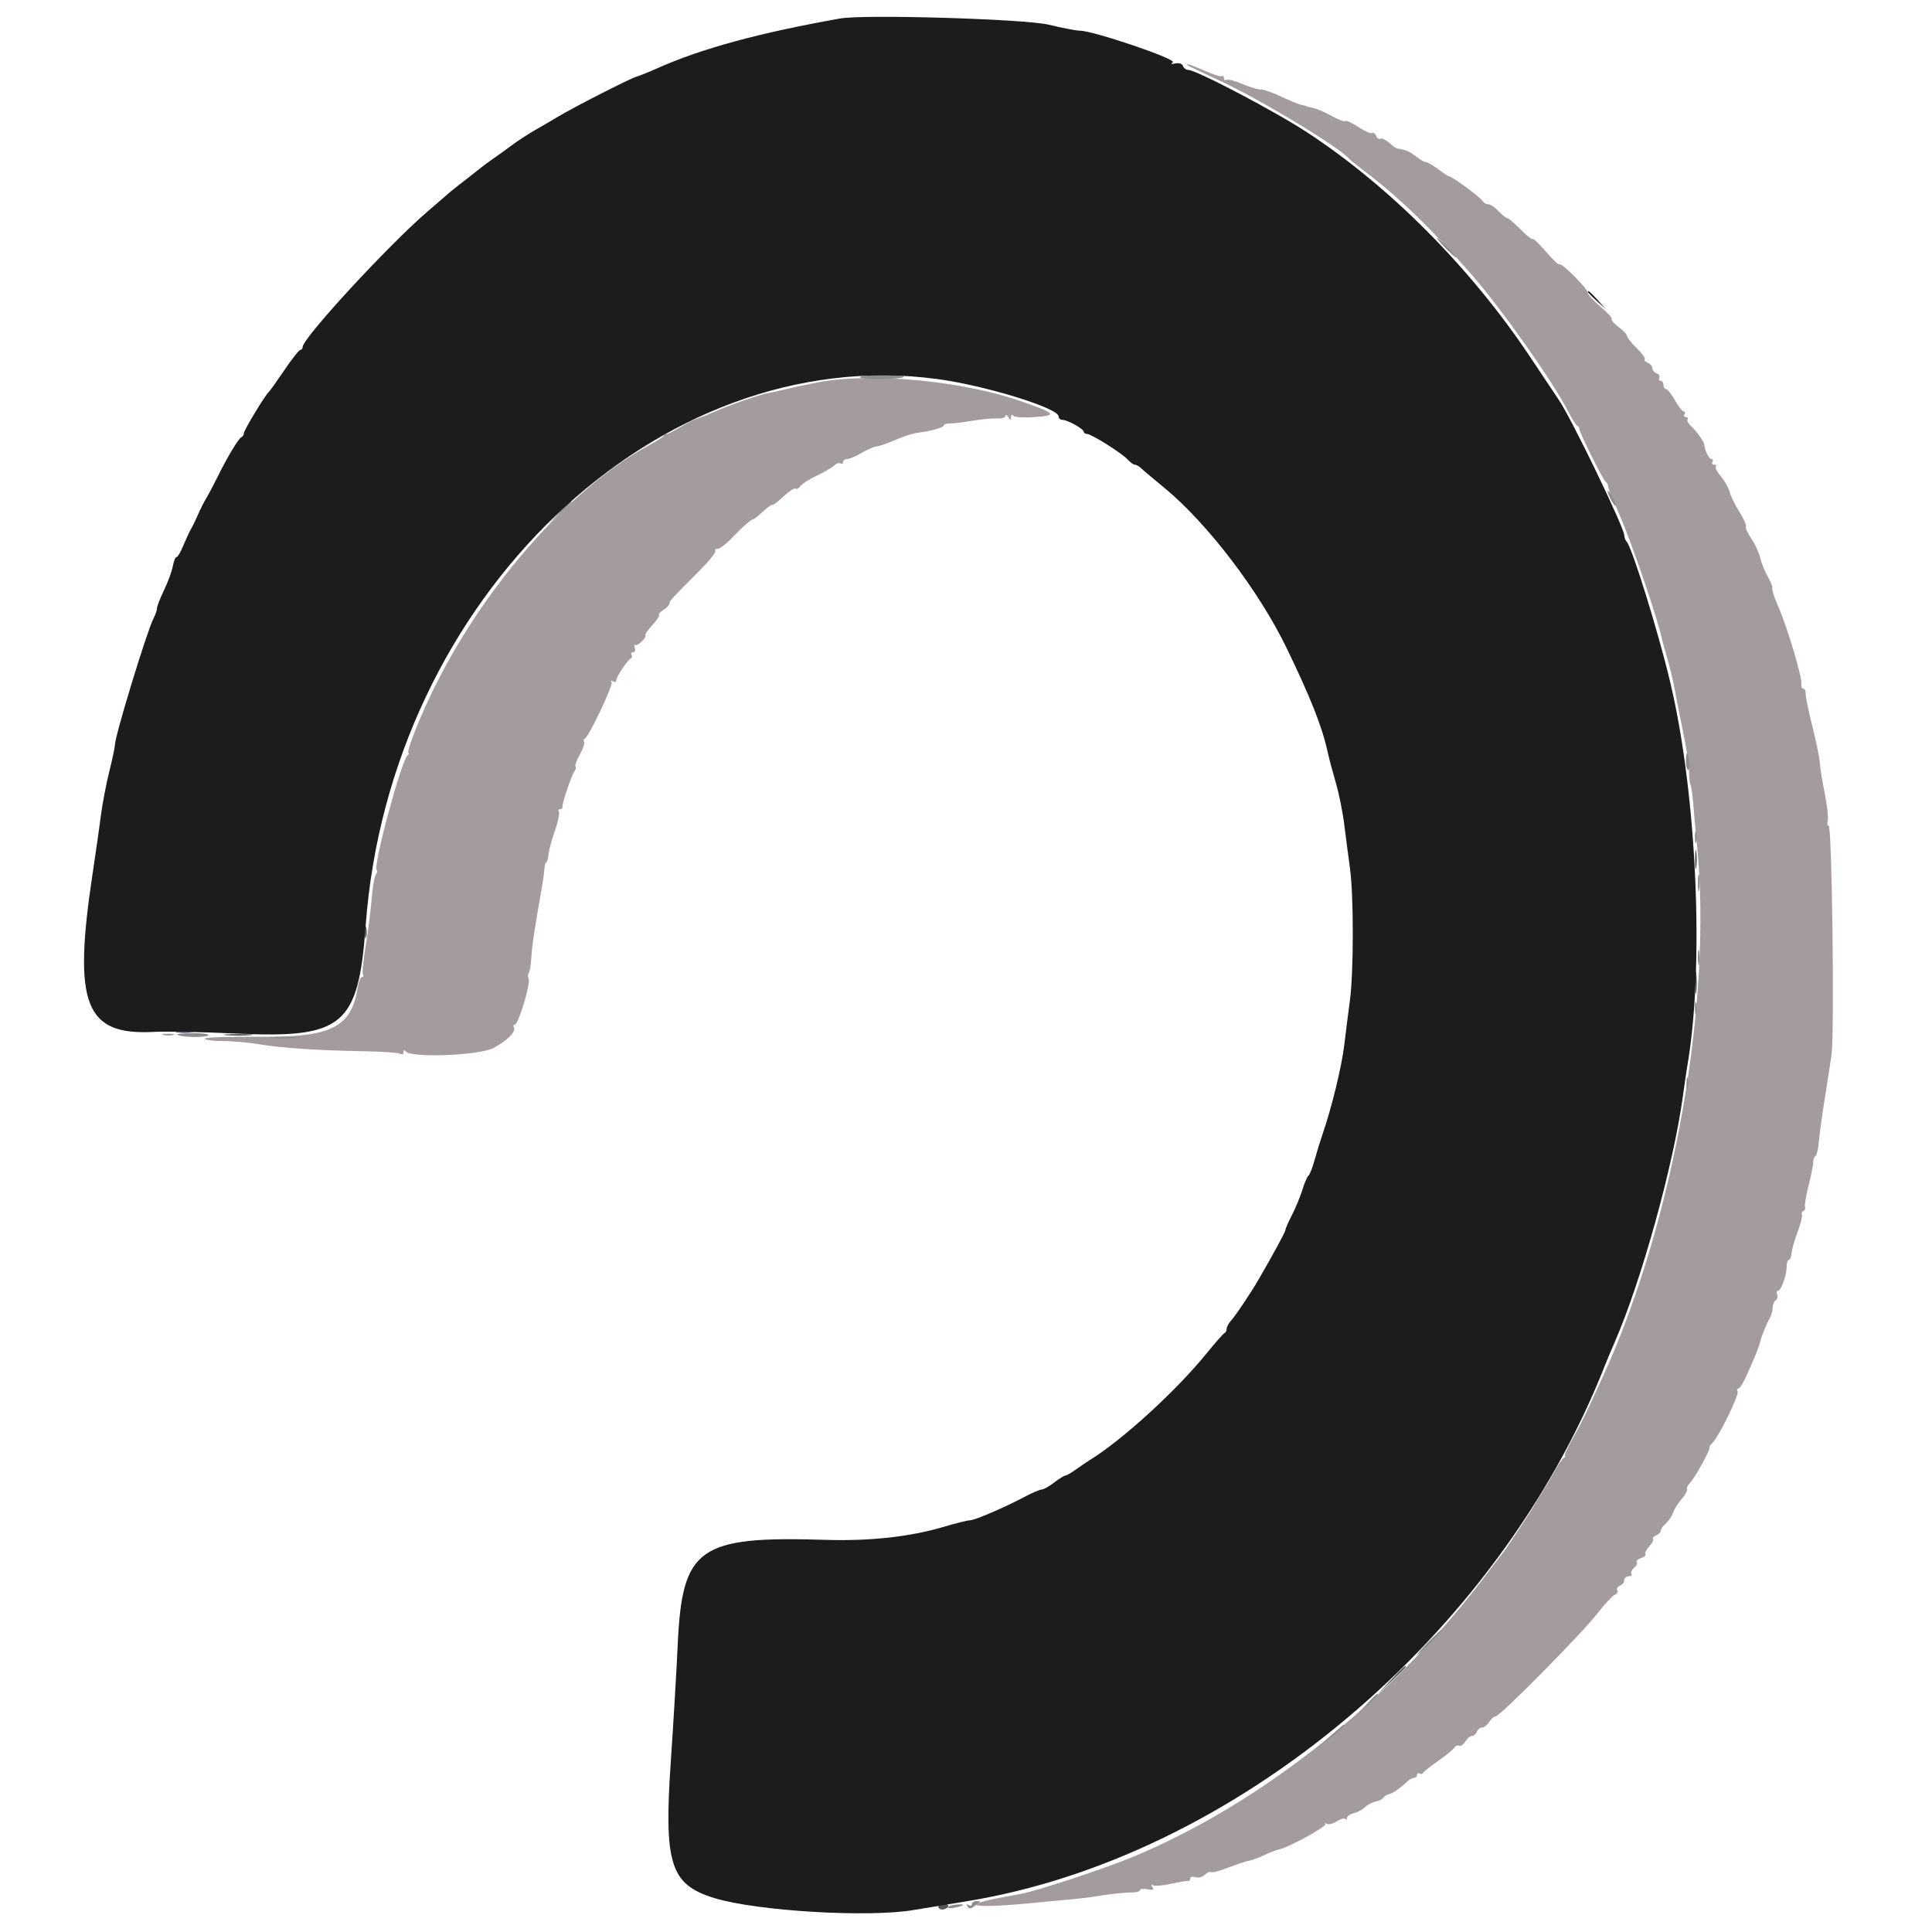
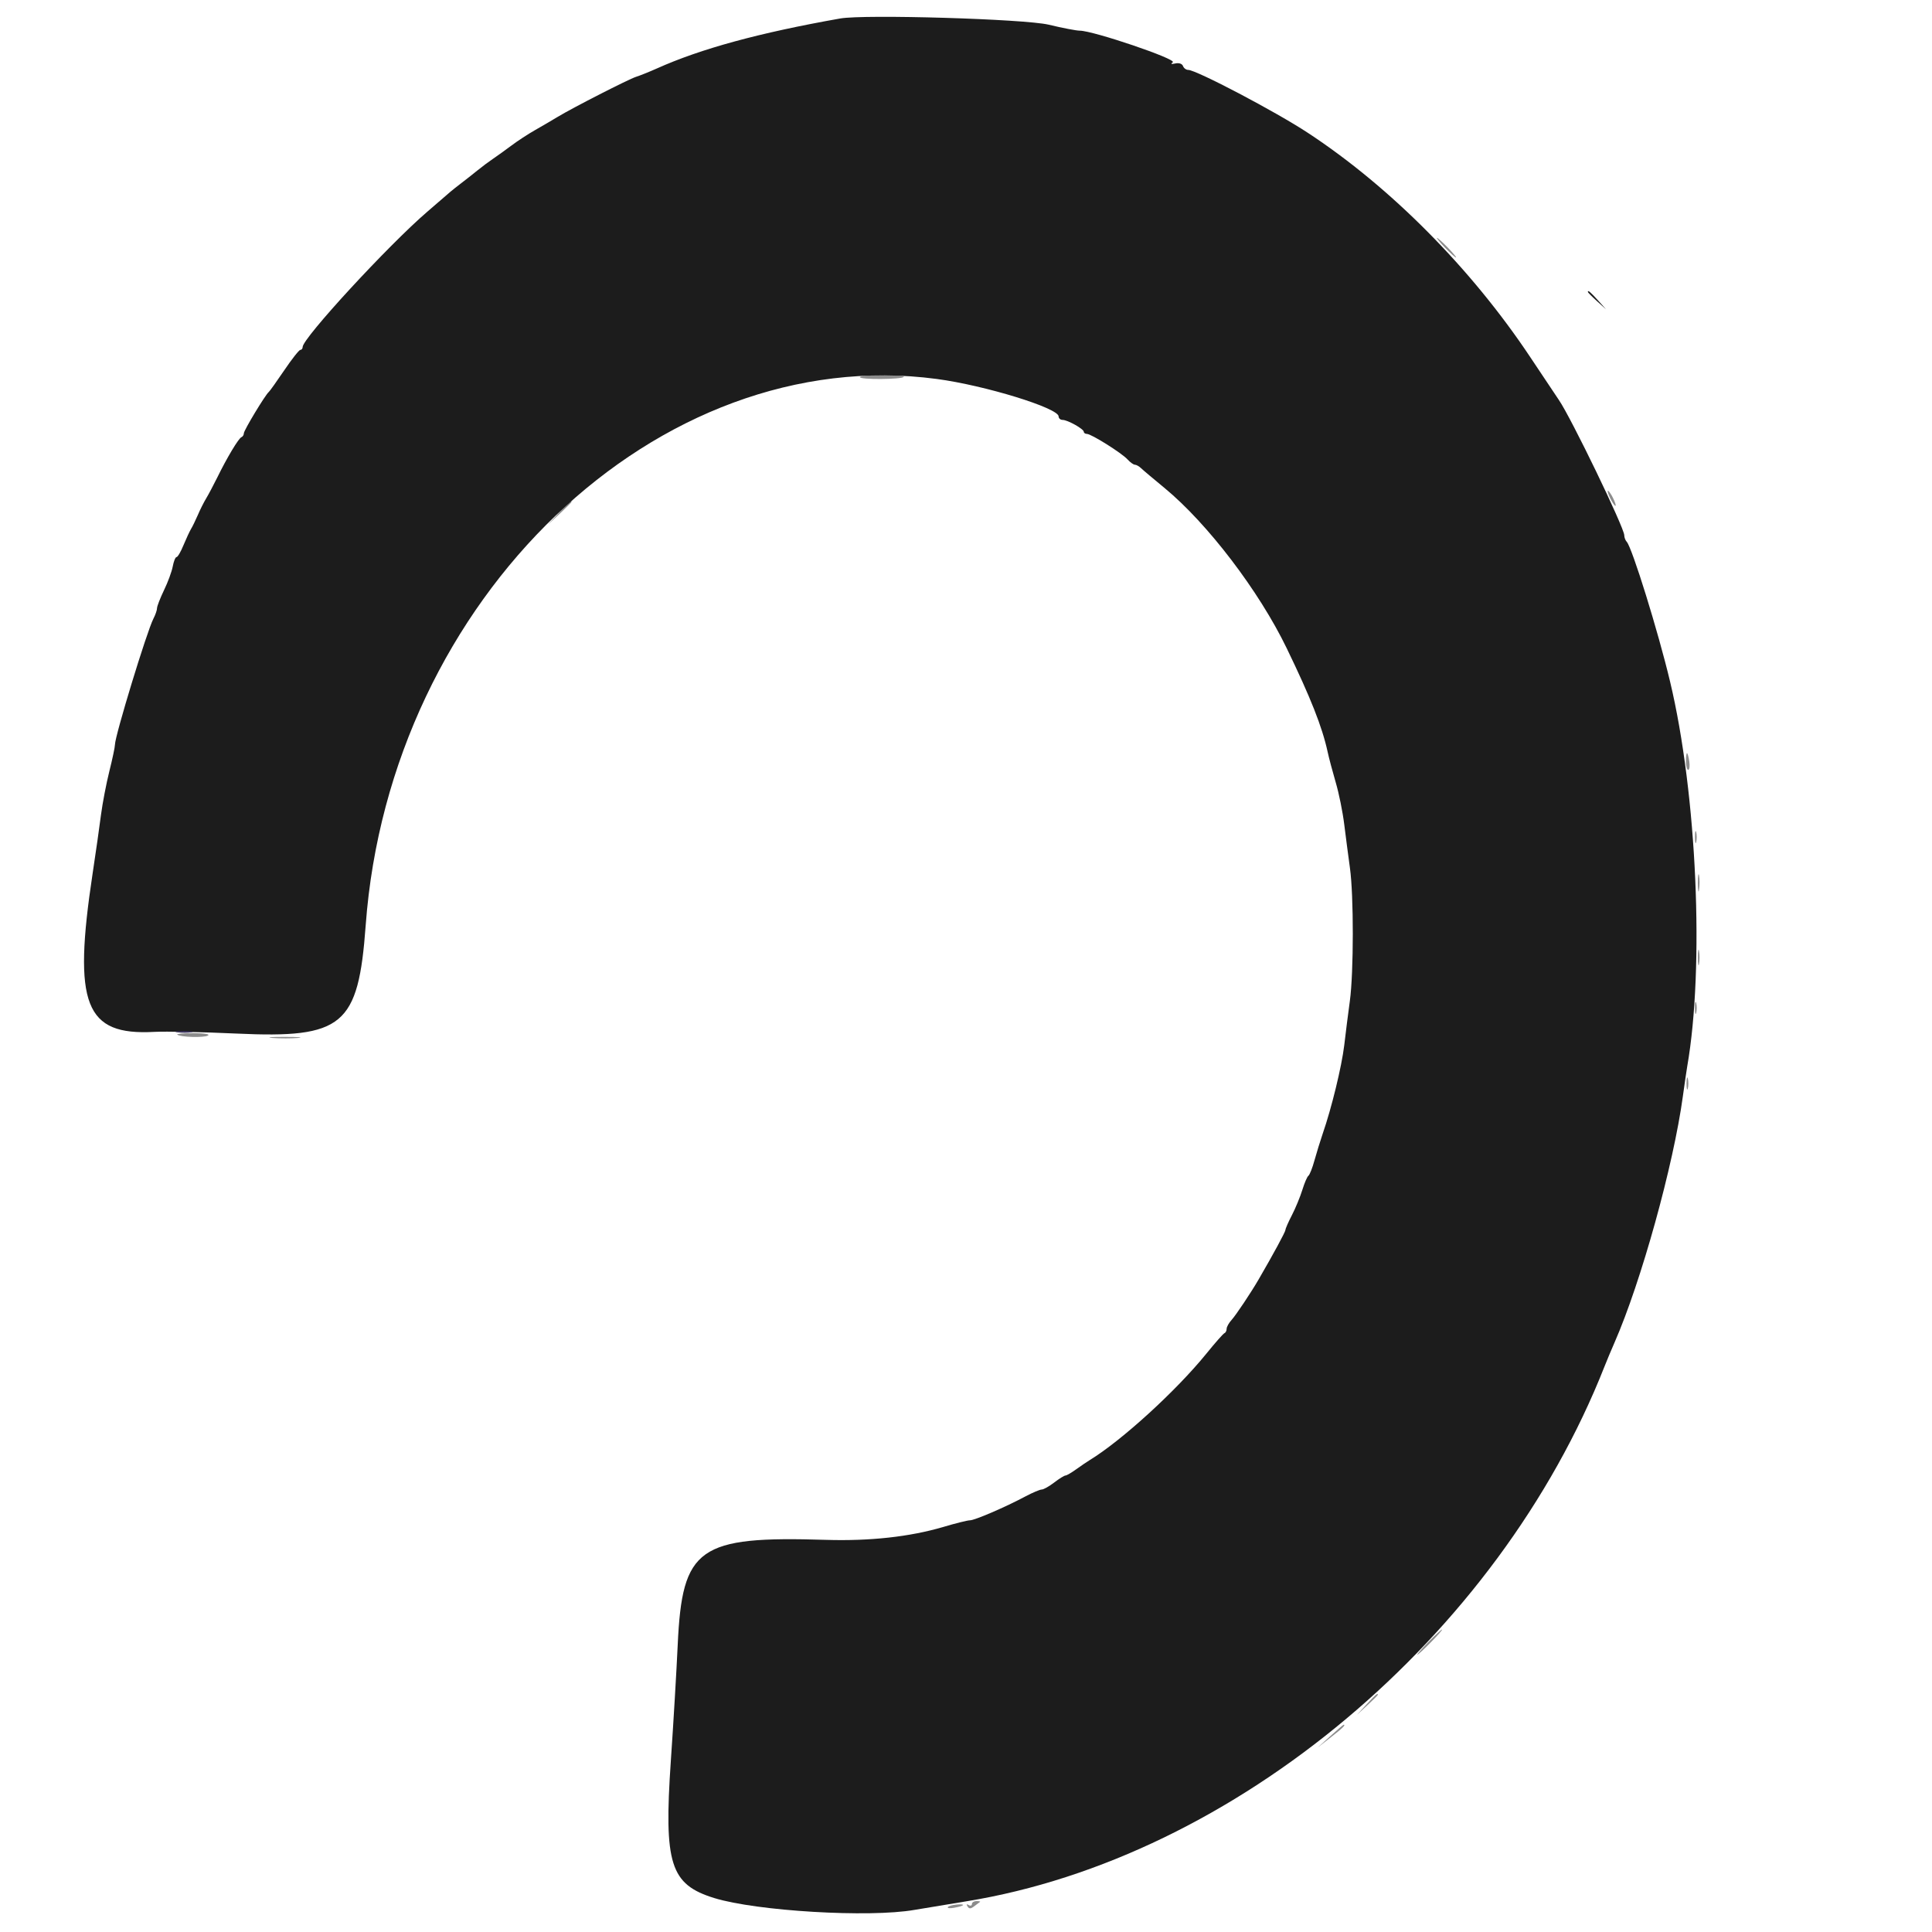
<svg xmlns="http://www.w3.org/2000/svg" width="32" height="32" viewBox="0 0 32 32" fill="none">
-   <path fill-rule="evenodd" clip-rule="evenodd" d="M19.672 1.083C19.682 1.093 19.91 1.202 20.178 1.325C20.854 1.635 22.204 2.45 22.358 2.641C22.37 2.657 22.485 2.748 22.611 2.844C23.163 3.26 23.701 3.78 24.37 4.543C24.868 5.111 25.728 6.33 25.976 6.819C26.034 6.932 26.1 7.037 26.124 7.053C26.149 7.068 26.164 7.089 26.157 7.099C26.141 7.125 26.548 7.947 26.594 7.98C26.615 7.996 26.633 8.027 26.635 8.05C26.637 8.089 26.66 8.148 26.826 8.532C27.043 9.035 27.457 10.25 27.531 10.601C27.537 10.63 27.578 10.775 27.621 10.923C27.663 11.071 27.717 11.298 27.74 11.427C27.762 11.556 27.825 11.871 27.878 12.126C27.932 12.381 27.976 12.672 27.976 12.772C27.975 12.873 27.986 12.973 27.999 12.994C28.012 13.016 28.032 13.153 28.044 13.298C28.055 13.444 28.083 13.751 28.106 13.981C28.369 16.597 27.72 20.255 26.535 22.831C26.229 23.498 26.194 23.569 26.037 23.847C25.955 23.994 25.902 24.114 25.92 24.115C25.937 24.115 25.929 24.131 25.9 24.149C25.872 24.168 25.803 24.267 25.748 24.369C25.693 24.471 25.607 24.617 25.557 24.694C25.507 24.77 25.45 24.864 25.43 24.902C25.389 24.983 24.954 25.645 24.898 25.714C24.877 25.739 24.741 25.917 24.596 26.108C23.04 28.162 20.893 29.872 18.764 30.756C18.297 30.95 17.179 31.319 16.908 31.369C16.832 31.383 16.707 31.406 16.63 31.42C15.82 31.569 16.123 31.619 17.187 31.511C17.289 31.501 17.508 31.48 17.674 31.465C17.84 31.451 18.038 31.428 18.114 31.415C18.357 31.373 18.62 31.345 18.752 31.345C18.822 31.345 18.88 31.328 18.88 31.307C18.88 31.286 18.935 31.28 19.002 31.292C19.095 31.31 19.116 31.301 19.088 31.256C19.064 31.218 19.069 31.207 19.1 31.226C19.128 31.243 19.261 31.232 19.398 31.201C19.534 31.171 19.66 31.15 19.68 31.154C19.698 31.159 19.714 31.141 19.714 31.114C19.714 31.086 19.753 31.077 19.802 31.092C19.852 31.108 19.92 31.09 19.959 31.051C19.997 31.013 20.04 30.994 20.054 31.008C20.068 31.022 20.18 30.995 20.303 30.948C20.426 30.901 20.542 30.86 20.561 30.856C20.58 30.853 20.601 30.846 20.607 30.841C20.613 30.836 20.657 30.824 20.703 30.816C20.75 30.807 20.86 30.765 20.948 30.723C21.037 30.681 21.145 30.64 21.189 30.631C21.348 30.598 21.984 30.248 21.951 30.212C21.932 30.191 21.943 30.189 21.974 30.207C22.005 30.225 22.08 30.207 22.14 30.168C22.2 30.128 22.263 30.11 22.28 30.127C22.297 30.145 22.311 30.137 22.311 30.11C22.311 30.083 22.362 30.047 22.424 30.032C22.486 30.017 22.569 29.971 22.609 29.932C22.648 29.892 22.727 29.851 22.782 29.84C22.838 29.829 22.897 29.801 22.911 29.777C22.926 29.753 22.968 29.726 23.004 29.718C23.069 29.703 23.193 29.617 23.31 29.506C23.344 29.474 23.394 29.447 23.421 29.447C23.448 29.447 23.471 29.425 23.471 29.398C23.471 29.371 23.49 29.361 23.513 29.375C23.537 29.39 23.563 29.385 23.571 29.365C23.58 29.344 23.691 29.256 23.819 29.167C23.946 29.079 24.067 28.98 24.088 28.948C24.109 28.916 24.145 28.901 24.168 28.915C24.191 28.929 24.236 28.898 24.269 28.846C24.301 28.794 24.352 28.752 24.381 28.752C24.411 28.752 24.447 28.721 24.462 28.682C24.476 28.644 24.515 28.613 24.548 28.613C24.581 28.613 24.634 28.571 24.666 28.52C24.698 28.469 24.747 28.427 24.774 28.427C24.846 28.427 26.189 27.069 26.456 26.726C26.579 26.568 26.71 26.428 26.747 26.413C26.785 26.399 26.803 26.366 26.787 26.34C26.771 26.314 26.79 26.281 26.83 26.265C26.87 26.25 26.903 26.208 26.903 26.173C26.903 26.137 26.935 26.108 26.975 26.108C27.015 26.108 27.036 26.09 27.022 26.067C27.008 26.044 27.027 26 27.065 25.969C27.103 25.938 27.123 25.895 27.11 25.874C27.098 25.854 27.129 25.823 27.181 25.807C27.233 25.79 27.265 25.761 27.253 25.741C27.241 25.721 27.27 25.662 27.319 25.61C27.367 25.558 27.395 25.503 27.38 25.488C27.366 25.474 27.387 25.448 27.43 25.432C27.471 25.416 27.506 25.381 27.506 25.355C27.506 25.329 27.544 25.274 27.592 25.233C27.639 25.191 27.692 25.113 27.709 25.059C27.726 25.005 27.791 24.902 27.852 24.83C27.914 24.758 27.954 24.684 27.943 24.666C27.932 24.647 27.952 24.601 27.99 24.564C28.071 24.483 28.35 23.975 28.313 23.975C28.299 23.975 28.321 23.941 28.363 23.9C28.474 23.788 28.812 23.097 28.78 23.045C28.765 23.021 28.769 23.001 28.79 23.001C28.811 23 28.864 22.922 28.908 22.827C29.033 22.558 29.145 22.287 29.151 22.236C29.159 22.173 29.257 21.93 29.314 21.831C29.34 21.786 29.361 21.709 29.361 21.659C29.361 21.61 29.383 21.555 29.41 21.538C29.437 21.521 29.448 21.479 29.435 21.443C29.421 21.407 29.428 21.378 29.451 21.378C29.501 21.378 29.593 21.121 29.593 20.977C29.593 20.917 29.609 20.868 29.629 20.868C29.649 20.868 29.669 20.817 29.674 20.754C29.68 20.692 29.725 20.532 29.776 20.399C29.826 20.266 29.857 20.141 29.845 20.122C29.833 20.102 29.845 20.072 29.871 20.056C29.897 20.04 29.909 20.011 29.897 19.992C29.885 19.973 29.912 19.812 29.956 19.636C30.001 19.459 30.035 19.283 30.033 19.245C30.032 19.206 30.048 19.162 30.07 19.147C30.091 19.132 30.116 19.027 30.125 18.915C30.134 18.803 30.183 18.45 30.234 18.131C30.285 17.813 30.331 17.51 30.337 17.459C30.386 17.037 30.343 13.679 30.289 13.679C30.268 13.679 30.261 13.64 30.274 13.592C30.286 13.543 30.263 13.34 30.223 13.139C30.182 12.939 30.146 12.712 30.142 12.636C30.139 12.559 30.083 12.288 30.019 12.033C29.955 11.778 29.904 11.533 29.907 11.488C29.909 11.443 29.892 11.407 29.868 11.407C29.845 11.407 29.831 11.37 29.836 11.326C29.851 11.219 29.608 10.404 29.46 10.062C29.421 9.973 29.386 9.884 29.381 9.865C29.376 9.846 29.367 9.814 29.361 9.795C29.355 9.776 29.352 9.745 29.355 9.727C29.358 9.708 29.321 9.623 29.273 9.538C29.225 9.453 29.172 9.317 29.154 9.237C29.137 9.157 29.071 9.016 29.009 8.924C28.946 8.832 28.906 8.741 28.918 8.72C28.93 8.7 28.882 8.592 28.811 8.479C28.739 8.366 28.666 8.219 28.65 8.151C28.633 8.084 28.567 7.967 28.504 7.892C28.441 7.817 28.403 7.743 28.419 7.726C28.435 7.71 28.423 7.697 28.392 7.697C28.36 7.697 28.348 7.676 28.364 7.65C28.379 7.625 28.372 7.604 28.346 7.604C28.306 7.604 28.233 7.457 28.227 7.362C28.223 7.313 28.096 7.135 28.007 7.055C27.963 7.016 27.938 6.967 27.951 6.946C27.964 6.925 27.951 6.908 27.923 6.908C27.894 6.908 27.884 6.887 27.9 6.862C27.916 6.836 27.91 6.816 27.888 6.816C27.866 6.816 27.8 6.732 27.743 6.63C27.686 6.528 27.619 6.445 27.595 6.445C27.572 6.445 27.552 6.413 27.552 6.375C27.552 6.337 27.53 6.305 27.503 6.305C27.476 6.305 27.467 6.284 27.483 6.259C27.498 6.233 27.479 6.199 27.439 6.184C27.399 6.169 27.367 6.13 27.367 6.097C27.367 6.064 27.332 6.024 27.29 6.008C27.248 5.992 27.227 5.966 27.242 5.951C27.257 5.935 27.198 5.853 27.11 5.767C27.021 5.681 26.949 5.591 26.949 5.566C26.949 5.54 26.887 5.474 26.812 5.418C26.736 5.362 26.683 5.302 26.695 5.284C26.706 5.266 26.621 5.173 26.507 5.078C26.393 4.983 26.3 4.88 26.3 4.85C26.3 4.783 25.863 4.346 25.83 4.379C25.817 4.392 25.716 4.298 25.607 4.17C25.497 4.041 25.397 3.946 25.385 3.958C25.373 3.971 25.282 3.898 25.184 3.798C25.085 3.698 24.988 3.615 24.968 3.615C24.948 3.614 24.883 3.562 24.822 3.499C24.762 3.435 24.685 3.384 24.651 3.384C24.616 3.384 24.572 3.357 24.551 3.324C24.513 3.262 24.047 2.92 24.001 2.92C23.986 2.92 23.906 2.868 23.823 2.804C23.739 2.74 23.65 2.688 23.623 2.688C23.598 2.688 23.52 2.644 23.453 2.591C23.346 2.507 23.273 2.477 23.142 2.46C23.126 2.458 23.066 2.415 23.008 2.364C22.95 2.314 22.884 2.284 22.861 2.298C22.839 2.312 22.808 2.29 22.793 2.251C22.778 2.211 22.747 2.189 22.726 2.203C22.704 2.217 22.601 2.172 22.498 2.103C22.394 2.035 22.297 1.991 22.283 2.005C22.268 2.02 22.166 1.981 22.055 1.92C21.944 1.858 21.805 1.798 21.746 1.787C21.687 1.776 21.639 1.764 21.639 1.76C21.639 1.756 21.604 1.746 21.56 1.738C21.517 1.73 21.367 1.669 21.227 1.603C21.087 1.536 20.931 1.482 20.88 1.482C20.83 1.482 20.691 1.44 20.572 1.389C20.453 1.338 20.336 1.308 20.313 1.322C20.29 1.337 20.271 1.323 20.271 1.292C20.271 1.26 20.259 1.247 20.244 1.262C20.23 1.276 20.103 1.238 19.965 1.177C19.729 1.072 19.626 1.04 19.672 1.083ZM13.569 6.329C13.391 6.362 13.151 6.413 13.036 6.442C12.921 6.47 12.786 6.5 12.735 6.508C12.607 6.527 12.078 6.709 11.854 6.812C11.751 6.858 11.616 6.912 11.552 6.932C11.488 6.952 11.358 7.017 11.263 7.077C11.168 7.137 11.07 7.186 11.047 7.186C11.023 7.186 10.996 7.202 10.988 7.221C10.979 7.24 10.878 7.306 10.764 7.368C9.431 8.08 7.956 9.77 7.118 11.546C6.905 11.996 6.724 12.473 6.766 12.474C6.784 12.475 6.777 12.49 6.752 12.509C6.65 12.583 6.175 14.347 6.239 14.411C6.253 14.425 6.246 14.459 6.224 14.487C6.202 14.514 6.171 14.694 6.156 14.885C6.141 15.076 6.096 15.427 6.057 15.665C6.017 15.903 5.997 16.117 6.012 16.141C6.027 16.164 6.019 16.184 5.995 16.184C5.972 16.184 5.94 16.262 5.924 16.358C5.819 17.017 5.489 17.183 4.306 17.172C3.802 17.167 3.39 17.181 3.39 17.203C3.39 17.225 3.52 17.243 3.68 17.243C3.839 17.242 4.115 17.267 4.294 17.297C4.669 17.359 5.273 17.399 6.037 17.412C6.333 17.417 6.599 17.436 6.628 17.454C6.659 17.473 6.683 17.461 6.683 17.427C6.683 17.39 6.697 17.384 6.718 17.413C6.802 17.527 7.933 17.484 8.174 17.358C8.403 17.238 8.554 17.082 8.51 17.011C8.496 16.99 8.504 16.972 8.527 16.972C8.585 16.972 8.788 16.3 8.756 16.216C8.741 16.178 8.742 16.133 8.758 16.117C8.774 16.102 8.793 15.981 8.801 15.85C8.814 15.646 8.851 15.399 8.987 14.63C9 14.553 9.014 14.444 9.018 14.386C9.021 14.329 9.036 14.282 9.049 14.282C9.063 14.282 9.078 14.226 9.084 14.157C9.09 14.088 9.137 13.911 9.19 13.763C9.242 13.615 9.272 13.473 9.257 13.448C9.241 13.422 9.25 13.401 9.277 13.401C9.304 13.401 9.322 13.385 9.316 13.366C9.304 13.32 9.467 12.834 9.517 12.771C9.539 12.743 9.546 12.709 9.532 12.695C9.518 12.681 9.55 12.593 9.603 12.499C9.656 12.405 9.688 12.311 9.674 12.289C9.661 12.267 9.666 12.242 9.686 12.234C9.752 12.205 10.159 11.35 10.13 11.301C10.112 11.274 10.123 11.267 10.154 11.286C10.183 11.305 10.207 11.297 10.207 11.268C10.207 11.211 10.396 10.928 10.451 10.904C10.47 10.896 10.474 10.87 10.46 10.846C10.445 10.823 10.458 10.804 10.488 10.804C10.517 10.804 10.529 10.771 10.514 10.732C10.499 10.692 10.503 10.671 10.524 10.683C10.563 10.707 10.723 10.547 10.691 10.515C10.681 10.505 10.733 10.432 10.806 10.352C10.879 10.272 10.929 10.196 10.916 10.184C10.904 10.171 10.938 10.134 10.991 10.1C11.044 10.067 11.088 10.021 11.088 9.998C11.088 9.953 11.11 9.93 11.575 9.463C11.739 9.299 11.862 9.148 11.848 9.126C11.835 9.105 11.854 9.088 11.889 9.088C11.925 9.088 12.028 9.01 12.119 8.914C12.298 8.726 12.44 8.602 12.479 8.6C12.492 8.599 12.563 8.542 12.637 8.472C12.712 8.402 12.78 8.353 12.791 8.363C12.801 8.373 12.883 8.311 12.975 8.225C13.066 8.139 13.157 8.08 13.178 8.093C13.199 8.106 13.233 8.088 13.253 8.054C13.274 8.02 13.395 7.942 13.523 7.881C13.65 7.821 13.783 7.744 13.817 7.71C13.851 7.677 13.897 7.661 13.921 7.676C13.944 7.69 13.964 7.68 13.964 7.653C13.964 7.626 13.994 7.604 14.03 7.604C14.067 7.604 14.175 7.558 14.268 7.503C14.363 7.447 14.473 7.399 14.514 7.395C14.556 7.391 14.665 7.355 14.756 7.316C14.955 7.23 15.121 7.176 15.216 7.165C15.403 7.145 15.633 7.08 15.633 7.047C15.633 7.027 15.68 7.012 15.738 7.013C15.795 7.014 15.961 6.994 16.107 6.969C16.252 6.944 16.434 6.927 16.512 6.931C16.59 6.936 16.654 6.917 16.654 6.889C16.655 6.861 16.675 6.87 16.7 6.908C16.74 6.97 16.745 6.97 16.746 6.908C16.747 6.867 16.762 6.858 16.782 6.885C16.802 6.912 16.949 6.922 17.14 6.908C17.52 6.881 17.493 6.849 16.921 6.649C15.95 6.308 14.45 6.165 13.569 6.329ZM2.706 17.143C2.75 17.155 2.823 17.155 2.868 17.143C2.912 17.131 2.876 17.122 2.787 17.122C2.697 17.122 2.661 17.131 2.706 17.143Z" fill="#A49C9C" />
  <path fill-rule="evenodd" clip-rule="evenodd" d="M23.935 4.103C24.022 4.192 24.103 4.265 24.116 4.265C24.128 4.265 24.068 4.192 23.982 4.103C23.895 4.013 23.814 3.94 23.801 3.94C23.788 3.94 23.849 4.013 23.935 4.103ZM14.242 6.247C14.242 6.29 14.927 6.286 14.97 6.243C14.986 6.227 14.83 6.213 14.621 6.213C14.413 6.213 14.242 6.229 14.242 6.247ZM26.628 8.137C26.628 8.163 26.658 8.236 26.695 8.3C26.731 8.364 26.761 8.395 26.761 8.369C26.761 8.344 26.731 8.271 26.695 8.207C26.658 8.143 26.628 8.112 26.628 8.137ZM9.255 8.497L9.072 8.694L9.269 8.511C9.377 8.41 9.466 8.321 9.466 8.314C9.466 8.279 9.425 8.314 9.255 8.497ZM27.924 12.613C27.924 12.689 27.941 12.752 27.962 12.752C27.983 12.752 27.991 12.689 27.98 12.613C27.969 12.536 27.951 12.474 27.942 12.474C27.932 12.474 27.924 12.536 27.924 12.613ZM28.073 13.865C28.073 13.954 28.083 13.991 28.095 13.946C28.106 13.902 28.106 13.828 28.095 13.784C28.083 13.739 28.073 13.776 28.073 13.865ZM28.122 14.63C28.123 14.758 28.132 14.804 28.142 14.734C28.153 14.664 28.153 14.559 28.142 14.502C28.131 14.445 28.122 14.503 28.122 14.63ZM28.122 15.859C28.122 15.974 28.131 16.021 28.142 15.963C28.153 15.906 28.153 15.812 28.142 15.755C28.131 15.697 28.122 15.744 28.122 15.859ZM28.073 16.694C28.073 16.783 28.083 16.82 28.095 16.775C28.106 16.73 28.106 16.657 28.095 16.613C28.083 16.568 28.073 16.605 28.073 16.694ZM2.936 17.136C2.978 17.179 3.383 17.191 3.446 17.151C3.481 17.129 3.384 17.113 3.209 17.112C3.045 17.112 2.922 17.122 2.936 17.136ZM4.516 17.192C4.638 17.201 4.826 17.201 4.934 17.192C5.041 17.182 4.942 17.174 4.712 17.174C4.482 17.174 4.395 17.182 4.516 17.192ZM27.934 17.946C27.934 18.035 27.944 18.072 27.956 18.027C27.967 17.983 27.967 17.91 27.956 17.865C27.944 17.82 27.934 17.857 27.934 17.946ZM23.657 27.198C23.544 27.313 23.463 27.407 23.475 27.407C23.488 27.407 23.591 27.313 23.703 27.198C23.816 27.083 23.898 26.99 23.885 26.99C23.872 26.99 23.77 27.083 23.657 27.198ZM22.634 28.23L22.474 28.404L22.648 28.244C22.744 28.156 22.822 28.078 22.822 28.07C22.822 28.035 22.783 28.068 22.634 28.23ZM22.034 28.756L21.825 28.945L22.045 28.773C22.239 28.623 22.296 28.566 22.254 28.567C22.248 28.567 22.148 28.652 22.034 28.756ZM16.098 31.537C16.098 31.564 16.073 31.572 16.044 31.553C16.01 31.532 16.003 31.541 16.025 31.576C16.052 31.619 16.077 31.619 16.137 31.573C16.179 31.541 16.222 31.509 16.233 31.501C16.243 31.494 16.217 31.488 16.175 31.488C16.132 31.488 16.098 31.51 16.098 31.537ZM15.699 31.588C15.688 31.607 15.736 31.611 15.806 31.598C15.978 31.567 16.005 31.532 15.847 31.545C15.777 31.551 15.71 31.57 15.699 31.588Z" fill="#8C8C8C" />
-   <path fill-rule="evenodd" clip-rule="evenodd" d="M28.076 14.237C28.076 14.377 28.085 14.434 28.096 14.364C28.106 14.294 28.106 14.179 28.096 14.109C28.085 14.039 28.076 14.097 28.076 14.237ZM6.044 15.442C6.044 15.532 6.054 15.568 6.065 15.524C6.077 15.479 6.077 15.406 6.065 15.361C6.054 15.317 6.044 15.353 6.044 15.442ZM28.077 16.277C28.077 16.443 28.086 16.511 28.096 16.428C28.106 16.345 28.106 16.209 28.096 16.126C28.086 16.044 28.077 16.111 28.077 16.277ZM3.749 17.146C3.858 17.156 4.035 17.156 4.143 17.146C4.252 17.136 4.163 17.128 3.946 17.128C3.73 17.128 3.641 17.136 3.749 17.146ZM23.029 27.837L22.799 28.08L23.042 27.85C23.176 27.723 23.286 27.614 23.286 27.607C23.286 27.572 23.243 27.61 23.029 27.837ZM15.541 31.581C15.541 31.607 15.571 31.628 15.607 31.628C15.644 31.628 15.687 31.607 15.703 31.581C15.719 31.556 15.689 31.535 15.636 31.535C15.584 31.535 15.541 31.556 15.541 31.581Z" fill="#545454" />
  <path fill-rule="evenodd" clip-rule="evenodd" d="M13.917 0.306C12.577 0.543 11.608 0.807 10.88 1.134C10.752 1.191 10.597 1.253 10.536 1.272C10.413 1.311 9.489 1.783 9.233 1.938C9.144 1.992 8.977 2.09 8.862 2.155C8.747 2.22 8.57 2.336 8.468 2.413C8.366 2.489 8.23 2.587 8.166 2.63C8.103 2.672 7.985 2.76 7.905 2.825C7.825 2.89 7.704 2.985 7.637 3.036C7.57 3.087 7.489 3.151 7.458 3.178C7.427 3.205 7.255 3.353 7.077 3.507C6.432 4.061 5.013 5.601 5.013 5.747C5.013 5.773 4.996 5.795 4.975 5.795C4.954 5.795 4.834 5.947 4.709 6.132C4.584 6.316 4.469 6.478 4.453 6.491C4.396 6.536 4.039 7.128 4.039 7.176C4.039 7.203 4.021 7.232 3.999 7.241C3.952 7.259 3.759 7.581 3.6 7.906C3.537 8.033 3.454 8.19 3.416 8.253C3.377 8.317 3.314 8.442 3.276 8.532C3.237 8.621 3.187 8.725 3.163 8.763C3.14 8.802 3.084 8.922 3.039 9.03C2.995 9.139 2.943 9.227 2.924 9.227C2.905 9.227 2.877 9.297 2.861 9.383C2.845 9.468 2.78 9.645 2.716 9.776C2.653 9.908 2.601 10.041 2.601 10.073C2.601 10.105 2.574 10.184 2.541 10.247C2.433 10.456 1.904 12.189 1.904 12.334C1.904 12.373 1.862 12.571 1.811 12.775C1.76 12.979 1.698 13.303 1.673 13.494C1.649 13.685 1.586 14.123 1.534 14.468C1.205 16.64 1.406 17.155 2.559 17.091C2.748 17.081 3.358 17.093 3.914 17.119C5.684 17.201 5.935 16.991 6.057 15.326C6.456 9.909 10.896 5.662 15.517 6.277C16.313 6.383 17.532 6.758 17.534 6.897C17.534 6.929 17.564 6.955 17.6 6.955C17.683 6.955 17.951 7.105 17.951 7.152C17.952 7.171 17.975 7.187 18.003 7.187C18.075 7.187 18.58 7.504 18.675 7.609C18.719 7.657 18.774 7.697 18.797 7.697C18.82 7.697 18.867 7.723 18.9 7.755C18.933 7.787 19.109 7.935 19.29 8.084C20.001 8.671 20.853 9.788 21.311 10.735C21.708 11.555 21.899 12.038 21.989 12.45C22.011 12.553 22.072 12.782 22.124 12.96C22.177 13.139 22.24 13.452 22.265 13.656C22.29 13.86 22.333 14.184 22.359 14.375C22.423 14.829 22.422 16.105 22.358 16.578C22.33 16.782 22.288 17.112 22.265 17.312C22.223 17.664 22.055 18.355 21.907 18.781C21.868 18.895 21.807 19.093 21.772 19.219C21.738 19.344 21.692 19.459 21.672 19.474C21.651 19.488 21.606 19.594 21.571 19.708C21.535 19.823 21.458 20.011 21.399 20.125C21.339 20.24 21.291 20.351 21.291 20.371C21.291 20.402 21.09 20.773 20.85 21.186C20.721 21.409 20.471 21.783 20.399 21.862C20.354 21.912 20.317 21.977 20.317 22.009C20.317 22.04 20.301 22.073 20.281 22.081C20.26 22.09 20.125 22.243 19.981 22.421C19.48 23.038 18.579 23.86 18.049 24.184C18.007 24.209 17.908 24.277 17.828 24.334C17.748 24.392 17.667 24.439 17.648 24.439C17.628 24.439 17.544 24.491 17.461 24.555C17.377 24.619 17.285 24.671 17.255 24.671C17.225 24.671 17.103 24.722 16.985 24.785C16.651 24.963 16.145 25.181 16.066 25.181C16.026 25.181 15.825 25.231 15.617 25.293C15.069 25.454 14.409 25.527 13.685 25.505C11.567 25.439 11.299 25.628 11.225 27.245C11.205 27.678 11.154 28.543 11.111 29.167C10.994 30.875 11.102 31.213 11.831 31.438C12.534 31.654 14.395 31.765 15.146 31.634C15.299 31.608 15.685 31.544 16.004 31.492C20.444 30.773 24.809 27.114 26.577 22.63C26.612 22.541 26.686 22.363 26.742 22.236C27.183 21.229 27.718 19.3 27.874 18.155C27.902 17.951 27.934 17.732 27.945 17.668C28.233 16.02 28.107 13.153 27.662 11.291C27.464 10.458 27.033 9.072 26.944 8.974C26.921 8.95 26.903 8.901 26.903 8.866C26.903 8.741 26.022 6.919 25.82 6.625C25.778 6.564 25.565 6.245 25.347 5.917C24.373 4.453 23.034 3.101 21.662 2.2C21.133 1.851 19.813 1.158 19.681 1.158C19.646 1.158 19.607 1.129 19.594 1.093C19.579 1.055 19.528 1.038 19.468 1.051C19.398 1.066 19.385 1.06 19.425 1.031C19.497 0.98 18.106 0.508 17.884 0.508C17.829 0.508 17.598 0.464 17.37 0.409C16.971 0.314 14.32 0.235 13.917 0.306ZM26.3 4.836C26.3 4.844 26.367 4.912 26.45 4.987L26.601 5.123L26.465 4.972C26.338 4.832 26.3 4.8 26.3 4.836Z" fill="#1C1C1C" />
  <path fill-rule="evenodd" clip-rule="evenodd" d="M2.938 17.098C3.009 17.109 3.113 17.108 3.17 17.098C3.227 17.087 3.169 17.078 3.042 17.078C2.914 17.078 2.868 17.088 2.938 17.098Z" fill="#3C3460" />
</svg>